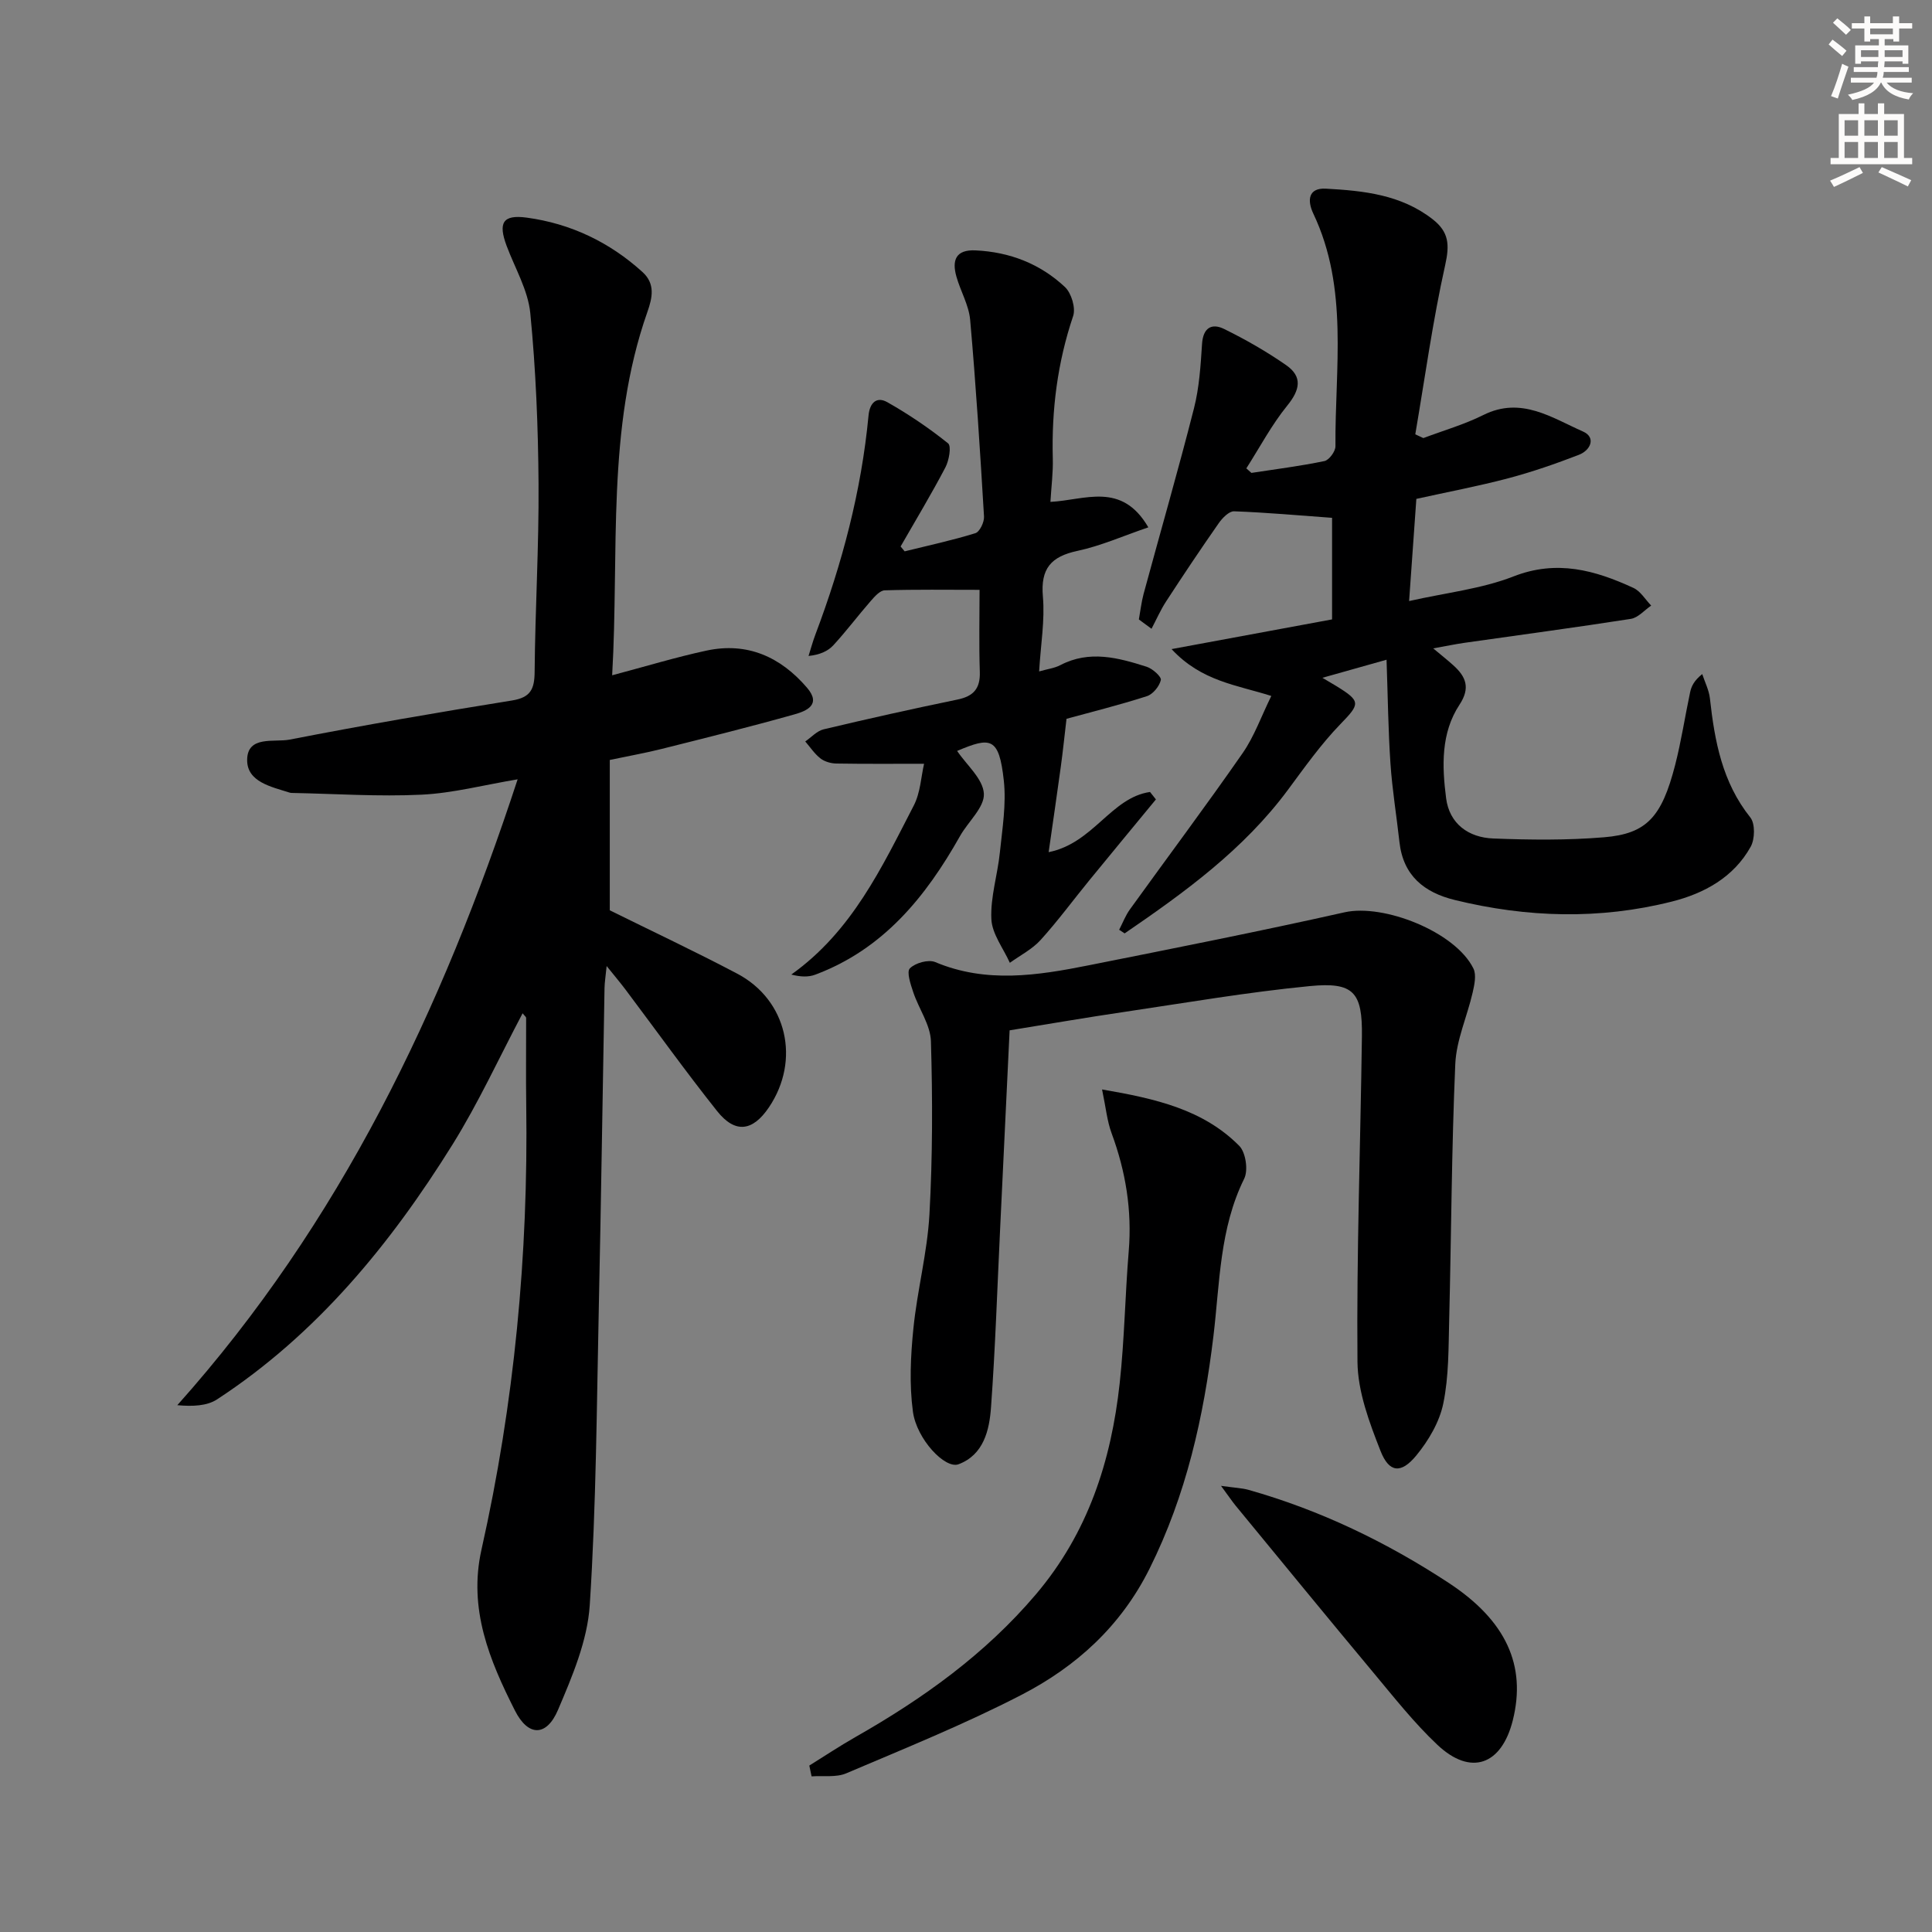
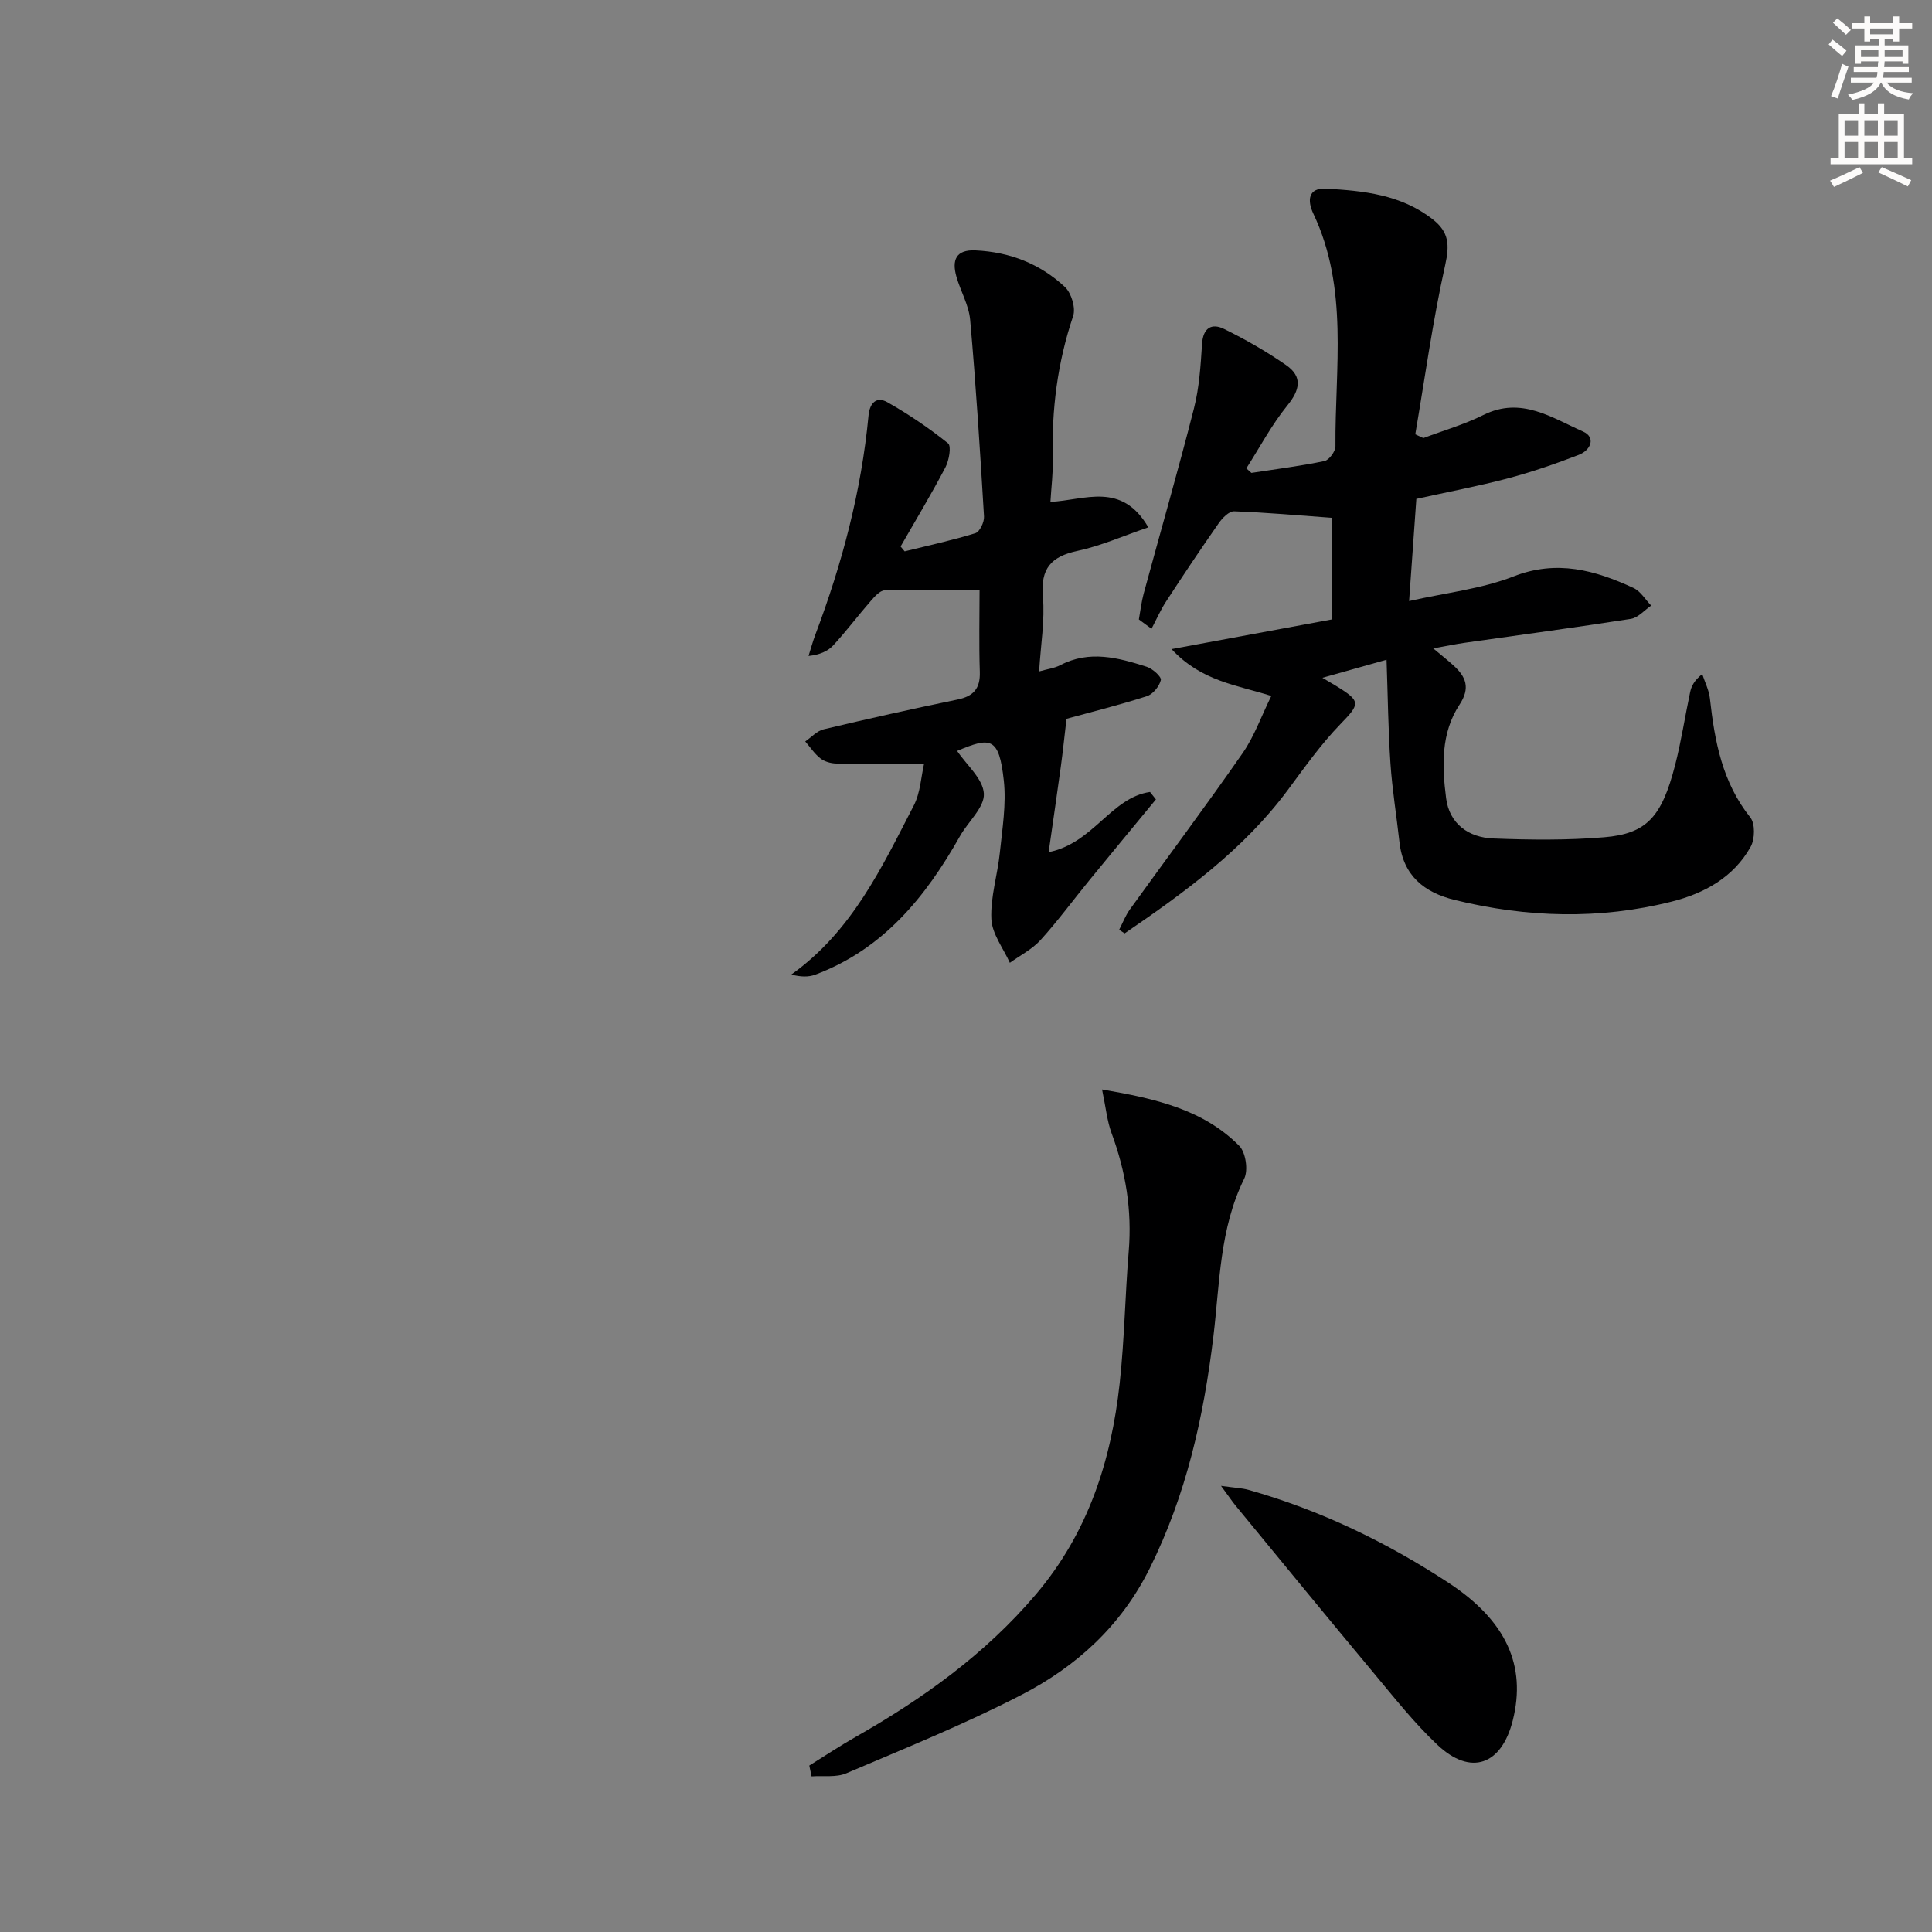
<svg xmlns="http://www.w3.org/2000/svg" enable-background="new 0 0 400 400" viewBox="0 0 400 400">
  <rect x="0" y="0" width="400" height="400" fill="#808080" stroke="none" />
  <g fill="#000001">
-     <path d="m108.2 209.79c-4.85 9.18-9.13 18.53-14.52 27.19-12.86 20.64-28.1 39.25-48.73 52.74-2.11 1.38-5.05 1.49-8.24 1.21 33.74-37.76 54.79-81.77 70.46-129.58-7.04 1.18-13.44 2.87-19.9 3.18-8.91.43-17.88-.19-26.82-.36-.17 0-.34-.02-.49-.07-3.8-1.21-8.82-2.21-8.79-6.76.03-5.13 5.63-3.6 8.78-4.21 15.29-2.98 30.65-5.63 46.04-8.1 3.88-.62 4.67-2.36 4.7-5.94.11-12.97.9-25.95.81-38.91-.08-11.79-.56-23.62-1.71-35.35-.47-4.76-3.17-9.3-4.9-13.93-1.77-4.76-.84-6.52 4.18-5.84 9.06 1.23 17.12 5.06 23.95 11.26 2.69 2.44 2.05 5.33 1.01 8.28-8.54 24.28-5.81 49.55-7.29 75.21 7.06-1.87 13.24-3.76 19.53-5.11 8.43-1.81 15.33 1.29 20.81 7.68 3.06 3.56-.17 4.84-2.62 5.53-9.1 2.56-18.27 4.84-27.44 7.14-3.37.85-6.8 1.45-10.77 2.29v31.13c8.61 4.26 17.61 8.49 26.39 13.12 10.32 5.44 13.14 17.91 6.56 27.67-3.37 4.99-6.99 5.48-10.73.78-6.52-8.2-12.63-16.73-18.93-25.11-1.07-1.43-2.23-2.79-3.94-4.92-.21 2.13-.42 3.35-.44 4.58-.4 21.81-.7 43.61-1.17 65.42-.45 20.79-.54 41.6-1.89 62.34-.48 7.35-3.62 14.73-6.57 21.66-2.36 5.55-6.16 5.59-8.91.16-5.26-10.4-9.7-21.04-6.93-33.36 6.8-30.29 9.7-61.01 9.26-92.05-.09-6 0-11.99-.02-17.99 0-.24-.33-.46-.73-.98z" />
    <path d="m287.07 136.59c-4.76 1.34-8.61 2.42-13.28 3.74 1.51.89 2.2 1.29 2.88 1.71 5.16 3.17 4.91 3.69.85 7.88-4.02 4.15-7.41 8.94-10.87 13.61-9.17 12.37-21.35 21.2-33.81 29.72-.38-.25-.75-.5-1.13-.75.73-1.41 1.3-2.93 2.22-4.21 7.78-10.8 15.76-21.45 23.35-32.37 2.41-3.47 3.85-7.61 5.93-11.83-7.14-2.28-14.44-3.01-20.65-9.7 11.91-2.2 22.6-4.18 33.23-6.15 0-7.72 0-14.67 0-21.03-6.94-.5-13.6-1.11-20.28-1.35-1.05-.04-2.44 1.39-3.19 2.47-3.72 5.32-7.33 10.72-10.87 16.16-1.17 1.79-2.04 3.79-3.04 5.69-.87-.64-1.75-1.29-2.62-1.93.32-1.76.52-3.56.98-5.29 3.47-12.81 7.16-25.56 10.43-38.42 1.1-4.31 1.38-8.87 1.67-13.33.21-3.34 1.99-4.36 4.55-3.11 4.44 2.18 8.79 4.67 12.85 7.49 3.46 2.4 2.89 5.13.24 8.39-3.24 3.99-5.68 8.63-8.47 12.99.35.31.7.63 1.05.94 5.05-.78 10.12-1.41 15.11-2.45.97-.2 2.3-2 2.29-3.06-.12-16.18 2.78-32.67-4.58-48.17-1.28-2.7-1.09-5.37 2.6-5.17 7.79.43 15.55 1.22 22.1 6.33 3.4 2.65 3.53 5.3 2.6 9.49-2.58 11.56-4.19 23.34-6.19 35.04.56.26 1.11.52 1.67.78 4.16-1.57 8.49-2.81 12.45-4.79 7.8-3.88 14.14.58 20.6 3.43 2.74 1.21 1.6 3.88-.86 4.83-4.77 1.84-9.63 3.53-14.57 4.84-6.23 1.65-12.58 2.84-19.07 4.28-.48 6.84-.95 13.43-1.5 21.15 7.72-1.74 15.02-2.52 21.62-5.1 8.99-3.51 16.88-1.28 24.82 2.38 1.48.68 2.47 2.41 3.68 3.66-1.4.95-2.7 2.51-4.21 2.75-11.46 1.79-22.97 3.32-34.45 4.96-1.93.28-3.85.68-6.47 1.15 1.73 1.45 2.99 2.44 4.17 3.51 2.61 2.35 3.57 4.66 1.28 8.14-3.88 5.89-3.63 12.74-2.78 19.36.68 5.32 4.66 8.16 9.77 8.35 7.63.3 15.33.38 22.93-.25 8.86-.73 11.95-4.23 14.71-14.92 1.28-4.97 2.04-10.07 3.11-15.1.26-1.23.8-2.4 2.51-3.77.55 1.68 1.4 3.33 1.59 5.05.98 8.84 2.55 17.36 8.37 24.64 1.02 1.28.95 4.48.07 6.06-3.53 6.34-9.63 9.67-16.36 11.36-14.94 3.76-29.95 3.32-44.88-.33-6.39-1.56-10.71-5.06-11.48-12.01-.6-5.42-1.49-10.81-1.86-16.24-.47-6.91-.54-13.86-.81-21.5z" />
-     <path d="m209.03 213.32c-.67 14-1.32 27.6-1.97 41.2-.59 12.28-.99 24.58-1.88 36.84-.34 4.77-1.53 9.85-6.73 11.8-2.78 1.04-8.67-5.2-9.44-10.89-.76-5.64-.48-11.53.1-17.23.79-7.9 2.88-15.7 3.32-23.6.66-11.92.66-23.9.31-35.84-.1-3.41-2.5-6.72-3.65-10.14-.55-1.64-1.43-4.24-.71-4.97 1.11-1.13 3.84-1.89 5.25-1.3 10.56 4.44 21.16 2.78 31.75.67 17.7-3.53 35.41-7.03 53.01-10.98 8.07-1.81 22.92 4.03 26.66 11.63.66 1.33.21 3.39-.16 5.02-1.14 4.95-3.37 9.8-3.59 14.77-.77 17.61-.82 35.26-1.26 52.89-.15 5.81-.06 11.74-1.22 17.38-.79 3.84-3.05 7.68-5.58 10.76-3.15 3.84-5.63 3.61-7.41-.91-2.32-5.9-4.72-12.28-4.78-18.48-.2-22.45.62-44.91.92-67.37.12-9.14-1.68-11.3-10.8-10.41-12.86 1.25-25.63 3.45-38.42 5.35-7.71 1.13-15.38 2.46-23.72 3.81z" />
    <path d="m220.81 148.82c-.43 3.61-.75 6.8-1.19 9.98-.77 5.64-1.6 11.27-2.51 17.63 9.27-1.85 12.91-11.3 20.99-12.46.41.51.81 1.03 1.22 1.54-4.59 5.58-9.21 11.14-13.78 16.74-3.37 4.12-6.53 8.43-10.1 12.37-1.74 1.92-4.22 3.17-6.36 4.72-1.36-3.02-3.69-5.98-3.83-9.06-.21-4.55 1.29-9.16 1.76-13.77.51-4.95 1.35-10.01.82-14.89-.99-9.06-2.73-9.08-9.67-6.15 1.97 2.92 5.38 5.8 5.54 8.85.15 2.83-3.26 5.79-4.94 8.78-7.1 12.6-15.9 23.44-29.99 28.7-1.42.53-3.05.46-4.94-.03 12.57-8.95 18.73-22.17 25.35-34.98 1.39-2.68 1.52-6.01 2.14-8.66-6.26 0-12.22.05-18.18-.05-1.11-.02-2.42-.39-3.28-1.06-1.22-.95-2.11-2.32-3.14-3.51 1.26-.86 2.41-2.18 3.8-2.51 9.2-2.19 18.43-4.25 27.69-6.16 3.33-.68 4.76-2.26 4.65-5.73-.19-5.81-.05-11.63-.05-16.99-6.7 0-13.17-.1-19.63.1-1.01.03-2.12 1.31-2.93 2.24-2.62 3-5.02 6.21-7.72 9.14-1.14 1.23-2.81 1.97-5.13 2.21.47-1.48.87-2.99 1.42-4.44 5.53-14.66 9.52-29.7 11-45.34.25-2.67 1.7-4 3.89-2.76 4.4 2.49 8.64 5.36 12.58 8.52.72.58.2 3.55-.56 4.99-2.91 5.55-6.15 10.92-9.27 16.36.28.34.56.67.84 1.01 4.89-1.21 9.83-2.27 14.64-3.76.9-.28 1.86-2.3 1.79-3.45-.81-13.58-1.67-27.17-2.87-40.72-.27-3.05-2-5.94-2.85-8.97-.94-3.34-.16-5.61 3.97-5.41 7.08.33 13.38 2.78 18.5 7.58 1.34 1.26 2.27 4.34 1.7 6.02-3.24 9.61-4.48 19.4-4.21 29.48.08 2.93-.31 5.87-.49 8.99 7.16-.36 14.72-4.26 20.27 5.27-5.22 1.78-9.83 3.84-14.66 4.87-5.49 1.17-7.68 3.66-7.17 9.47.43 4.9-.45 9.91-.78 15.49 1.75-.5 3.18-.67 4.37-1.29 6.05-3.17 12.01-1.55 17.91.33 1.21.39 3.07 2.06 2.92 2.74-.3 1.3-1.64 2.95-2.9 3.35-5.82 1.87-11.76 3.34-16.63 4.68z" />
    <path d="m167.56 365.54c3.18-1.98 6.31-4.06 9.56-5.91 13.95-7.94 26.8-17.11 37.34-29.52 10.81-12.74 15.6-27.62 17.36-43.73.99-9.07 1.12-18.23 1.87-27.33.7-8.45-.62-16.52-3.55-24.44-.93-2.51-1.18-5.28-1.97-9.05 11.2 1.92 20.95 4.17 28.4 11.67 1.35 1.36 1.89 5.06 1.03 6.8-5.11 10.33-5.05 21.62-6.37 32.58-2.02 16.77-5.62 32.9-13.23 48.17-5.94 11.91-15.17 20.26-26.53 26.13-11.75 6.07-24.08 11.05-36.27 16.24-2.1.89-4.76.45-7.17.63-.17-.76-.32-1.5-.47-2.24z" />
    <path d="m252.8 307.63c2.88.41 4.34.45 5.69.83 14.84 4.19 28.58 10.82 41.43 19.25 11.93 7.83 16.12 17.14 13.29 28.46-2.33 9.3-8.71 11.58-15.61 5.08-4.82-4.54-8.96-9.81-13.22-14.91-9.59-11.49-19.07-23.08-28.58-34.64-.7-.86-1.32-1.79-3-4.07z" />
  </g>
  <path d="m378.6 9.2.8-1c.9.7 1.9 1.4 2.9 2.3l-.9 1.1c-1.1-.9-2-1.7-2.8-2.4zm.5 10.7c.9-2.1 1.6-4.3 2.3-6.7.4.2.8.4 1.3.6-.7 2.1-1.5 4.3-2.2 6.6zm.4-15.2.9-.9c1 .8 2 1.6 2.8 2.4l-1 1c-1-.9-1.9-1.8-2.7-2.5zm12.5-1.3h1.2v1.4h2.7v1.1h-2.7v2.7h-1.2v-.5h-1.8v1.3h4.9v3.8h-1.2v-.5h-3.7c0 .4-.1.9-.1 1.2h5.1v1h-5.2c0 .5-.1.9-.2 1.2h6v1h-5.2c1.1 1.3 2.9 2 5.5 2.2-.4.4-.7.8-.9 1.3-2.9-.5-4.8-1.6-5.7-3.5h-.1c-.8 1.7-2.7 2.9-5.9 3.6-.2-.4-.6-.8-.9-1.1 2.8-.6 4.6-1.4 5.4-2.5h-4.8v-1h5.3c.1-.3.2-.7.2-1.2h-4.9v-1h5c0-.4 0-.8.1-1.2h-3.6v.5h-1.2v-3.8h4.9v-1.3h-1.8v.5h-1.2v-2.7h-2.6v-1.1h2.6v-1.4h1.2v1.4h4.7v-1.4zm-6.7 8.4h3.6c0-.4 0-.9 0-1.4h-3.6zm1.9-4.7h4.7v-1.2h-4.7zm6.7 3.3h-3.7v1.4h3.7z" fill="#fcfbfa" />
  <path d="m384.7 21.4h1.3v2.2h2.8v-2.2h1.3v2.2h4.1v9.1h1.7v1.3h-16.9v-1.3h1.7v-9.1h4.1v-2.2zm.3 13.2.7 1.2c-1.8.9-3.8 1.9-6 2.9-.2-.4-.5-.8-.8-1.3 2.4-1 4.4-2 6.1-2.8zm-3.1-6.5h2.8v-3.2h-2.8zm0 4.6h2.8v-3.3h-2.8zm4.1-4.6h2.8v-3.2h-2.8zm0 4.6h2.8v-3.3h-2.8zm3.6 1.9c2.1.9 4.1 1.8 6.1 2.7l-.7 1.3c-2.2-1.1-4.2-2-6.1-2.9zm3.3-9.7h-2.8v3.2h2.8zm-2.8 7.8h2.8v-3.3h-2.8z" fill="#fcfbfa" />
</svg>